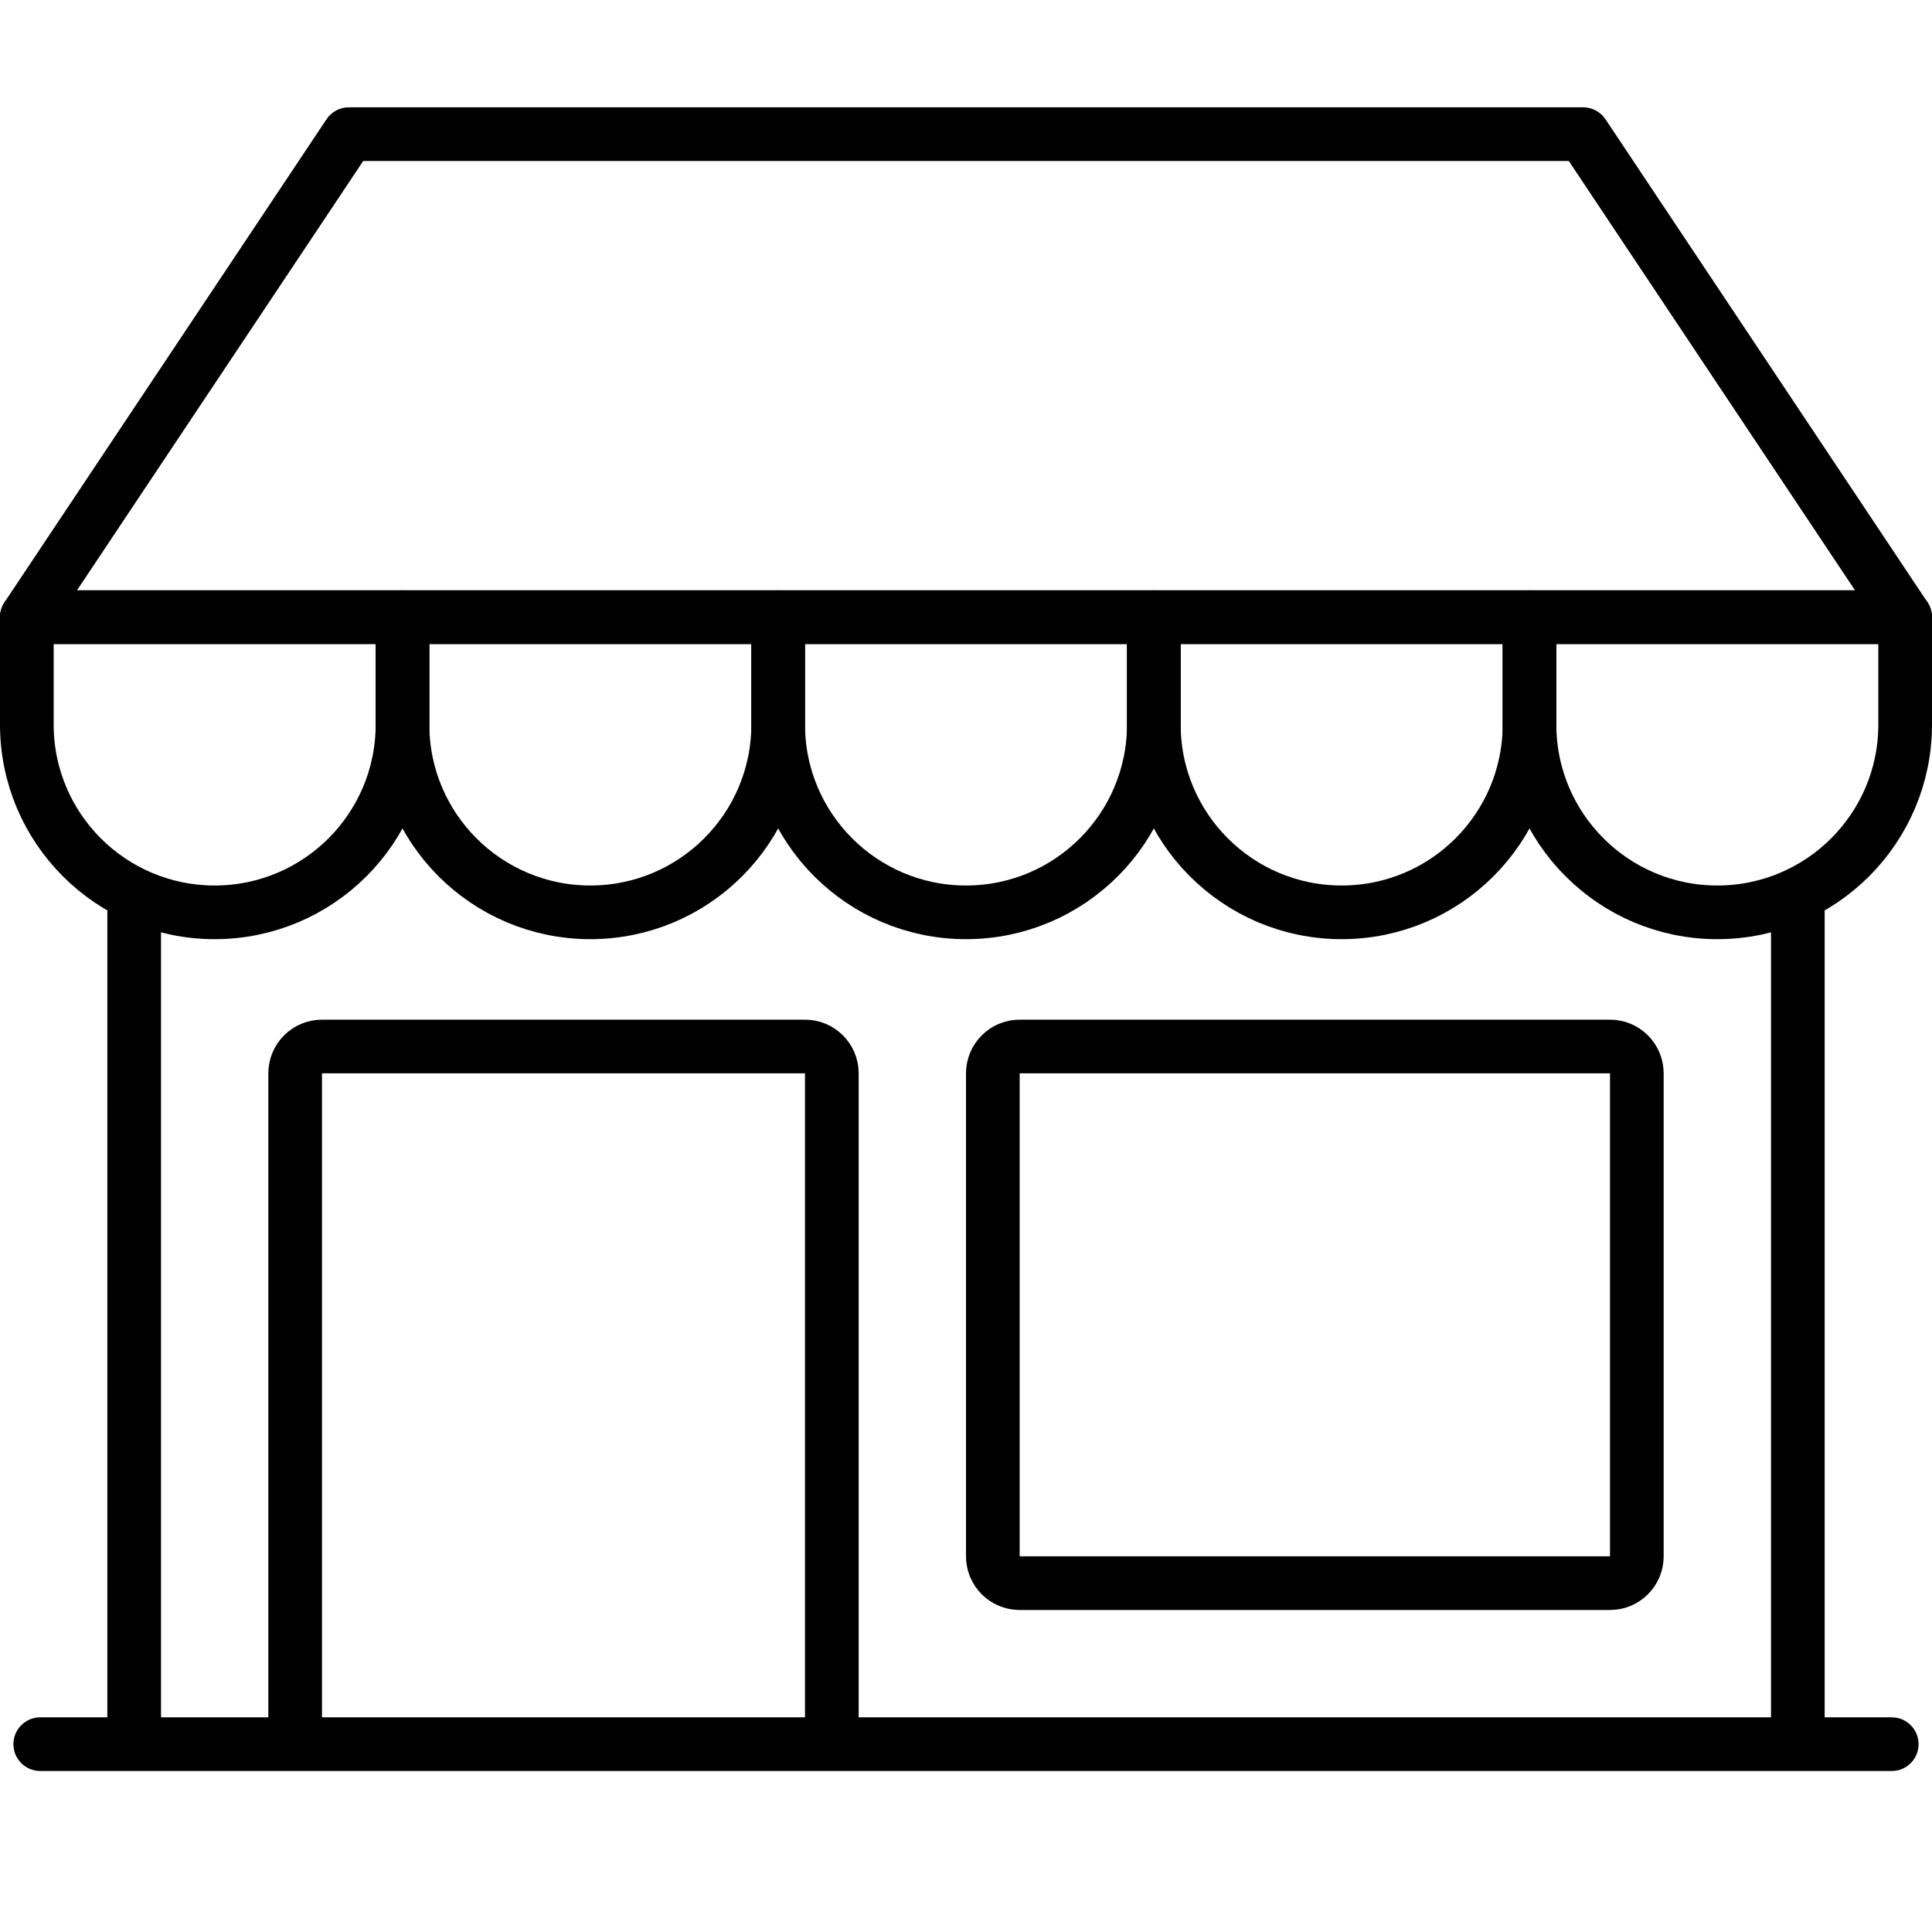
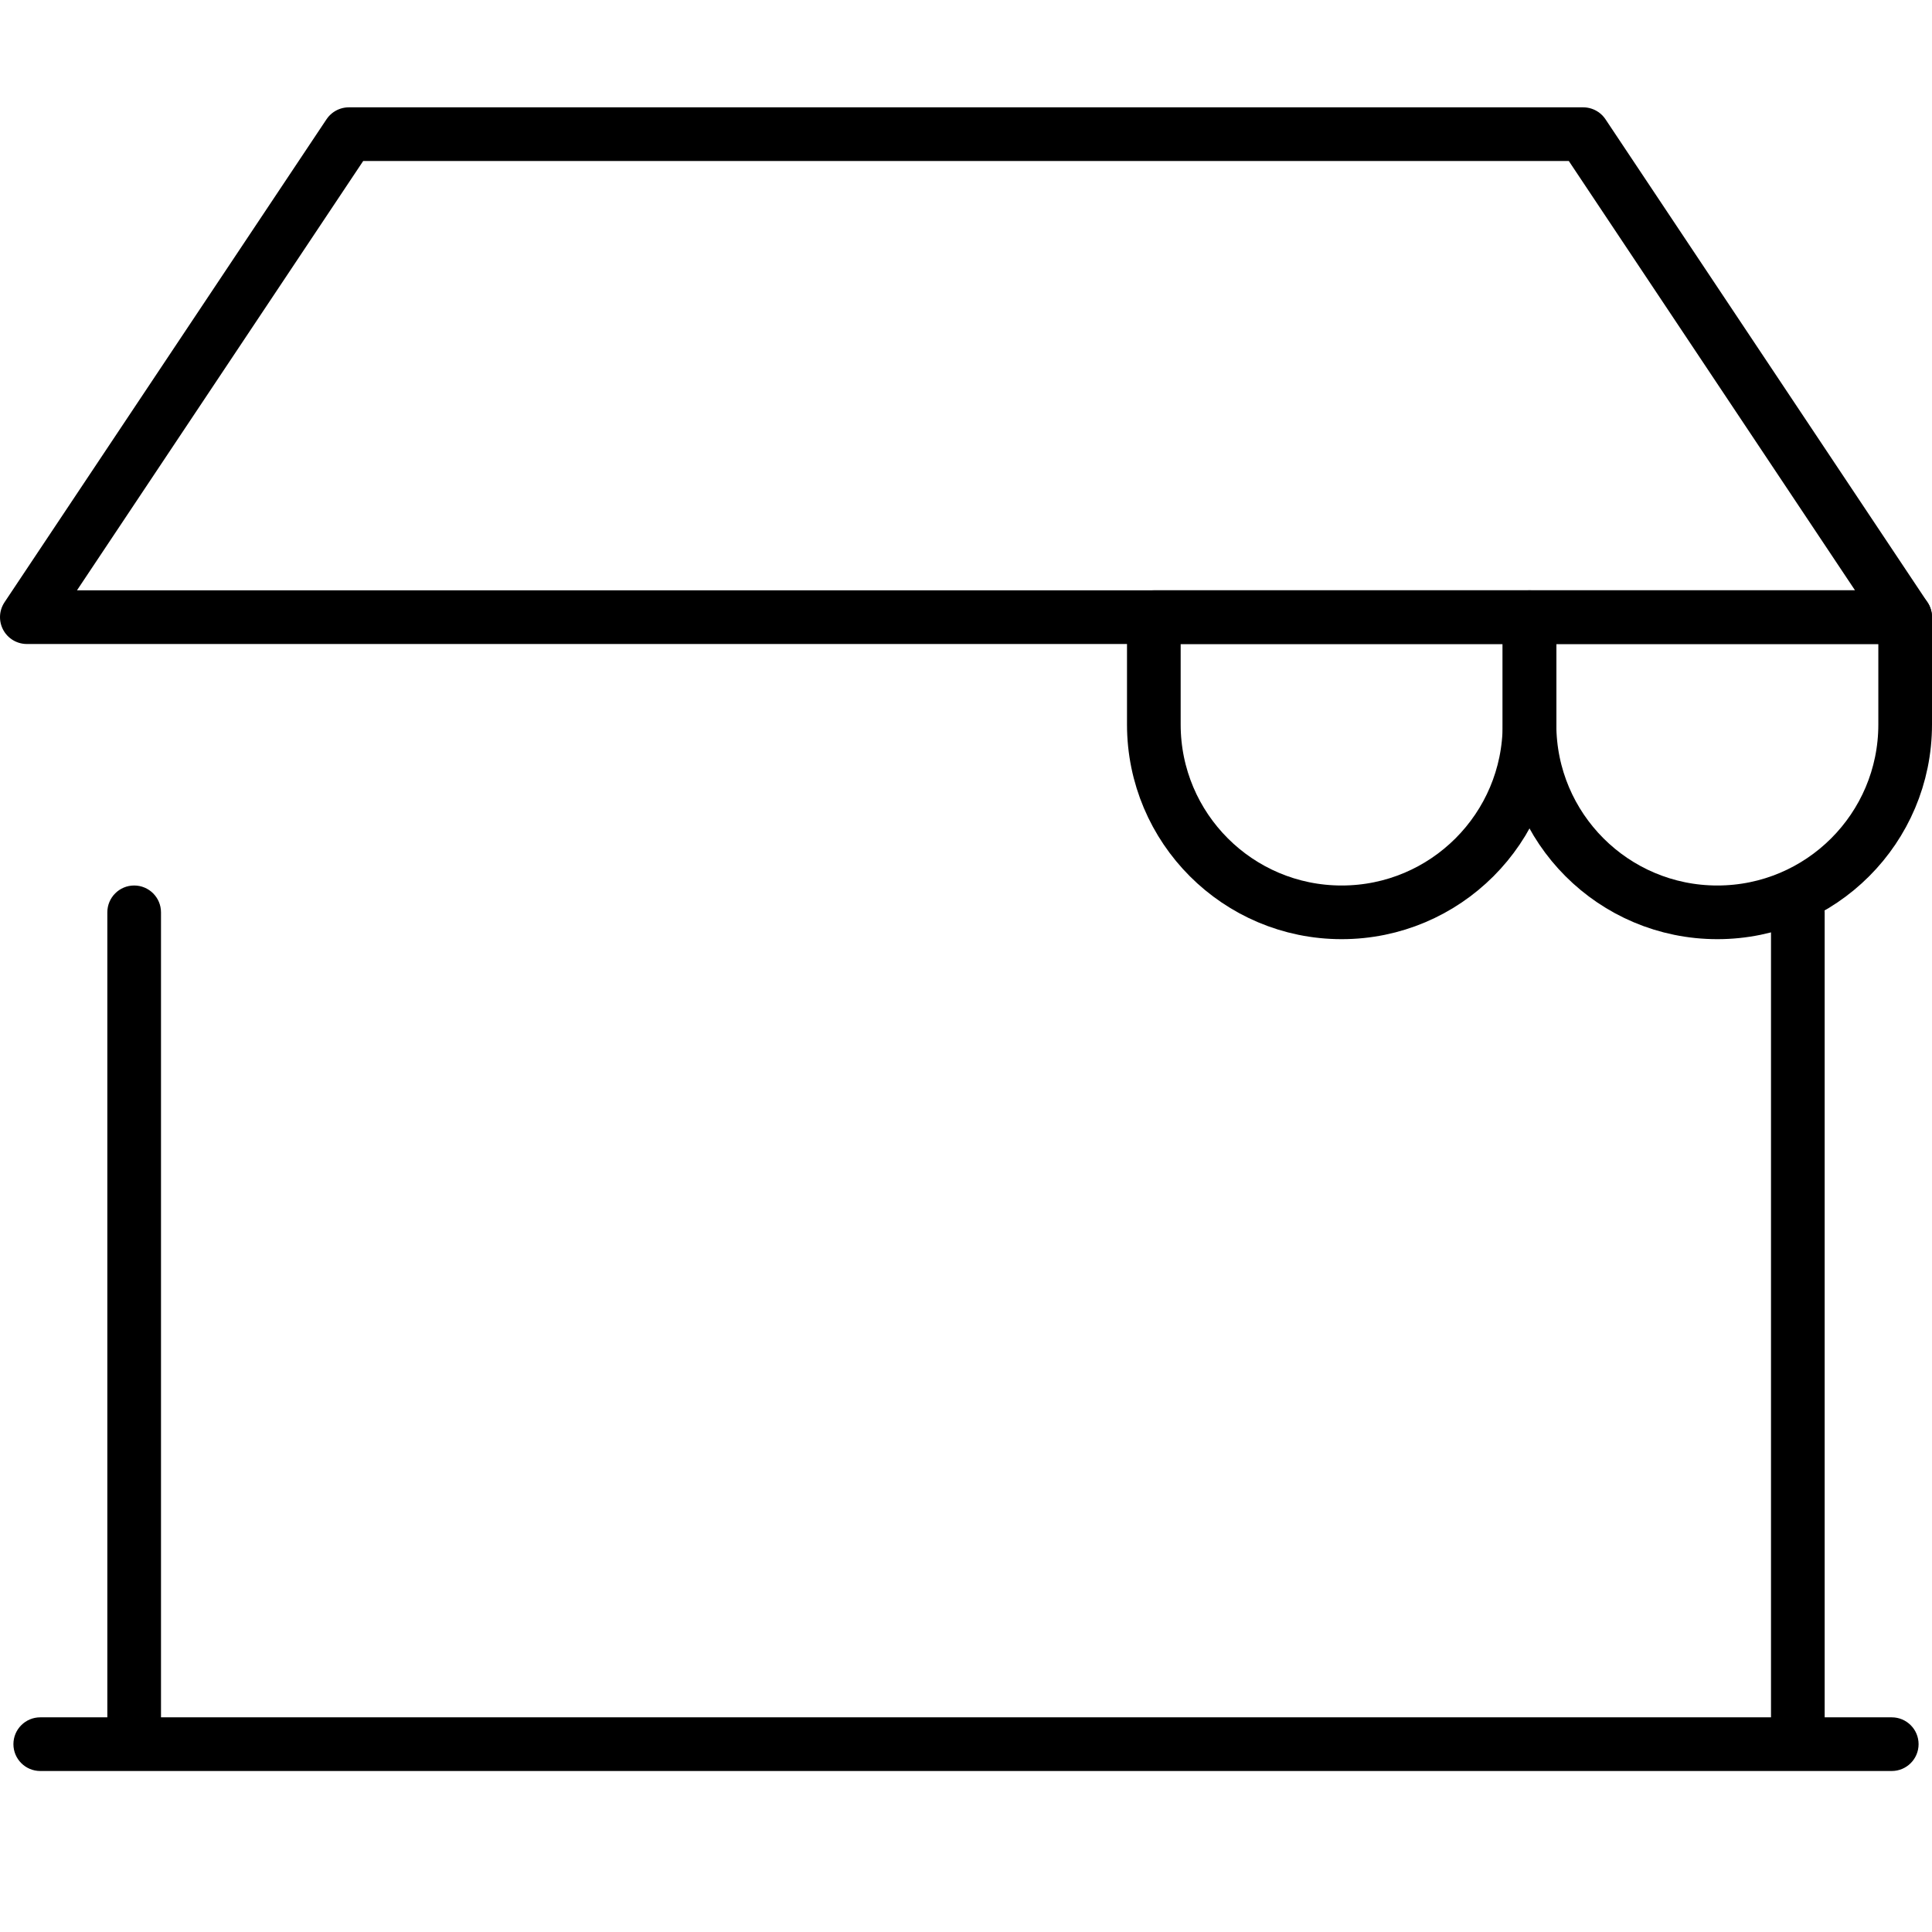
<svg xmlns="http://www.w3.org/2000/svg" width="36" height="36" viewBox="0 0 36 36" fill="none">
  <g clip-path="url(#clip0)">
    <path d="M0.75 32C0.474 32 0.25 32.224 0.25 32.5C0.25 32.776 0.474 33 0.75 33V32ZM35.25 33C35.526 33 35.75 32.776 35.75 32.5C35.75 32.224 35.526 32 35.25 32V33ZM34 17C34 16.724 33.776 16.5 33.5 16.5C33.224 16.5 33 16.724 33 17H34ZM3 17C3 16.724 2.776 16.5 2.5 16.5C2.224 16.5 2 16.724 2 17H3ZM33.5 33H35.25V32H33.5V33ZM34 32.5V17H33V32.5H34ZM0.75 33H2.5V32H0.75V33ZM2.5 33H33.5V32H2.5V33ZM3 32.5V17H2V32.5H3Z" fill="black" />
-     <path d="M7.5 11.5H0.5V13.5C0.5 15.433 2.067 17 4 17C5.933 17 7.5 15.433 7.5 13.5V11.5Z" stroke="black" stroke-linejoin="round" />
-     <path d="M14.5 11.5H7.5V13.5C7.5 15.433 9.067 17 11 17C12.933 17 14.5 15.433 14.5 13.5V11.5Z" stroke="black" stroke-linejoin="round" />
-     <path d="M21.5 11.5H14.5V13.5C14.5 15.433 16.067 17 18 17C19.933 17 21.5 15.433 21.5 13.5V11.5Z" stroke="black" stroke-linejoin="round" />
    <path d="M28.5 11.5H21.5V13.5C21.5 15.433 23.067 17 25 17C26.933 17 28.5 15.433 28.5 13.5V11.5Z" stroke="black" stroke-linejoin="round" />
    <path d="M35.5 11.5H28.5V13.5C28.5 15.433 30.067 17 32 17C33.933 17 35.5 15.433 35.5 13.5V11.5Z" stroke="black" stroke-linejoin="round" />
    <path d="M6.5 2.5L0.5 11.5H35.5L29.5 2.5H6.5Z" stroke="black" stroke-linejoin="round" />
-     <path d="M5.5 32.25V20C5.5 19.724 5.724 19.5 6 19.5H15C15.276 19.5 15.5 19.724 15.5 20V32.25M19 29.5H30C30.276 29.5 30.5 29.276 30.5 29V20C30.5 19.724 30.276 19.5 30 19.5H19C18.724 19.5 18.5 19.724 18.5 20V29C18.5 29.276 18.724 29.5 19 29.5Z" stroke="black" />
  </g>
  <defs>
    <clipPath id="clip0">
      <rect width="36" height="36" fill="white" />
    </clipPath>
  </defs>
</svg>